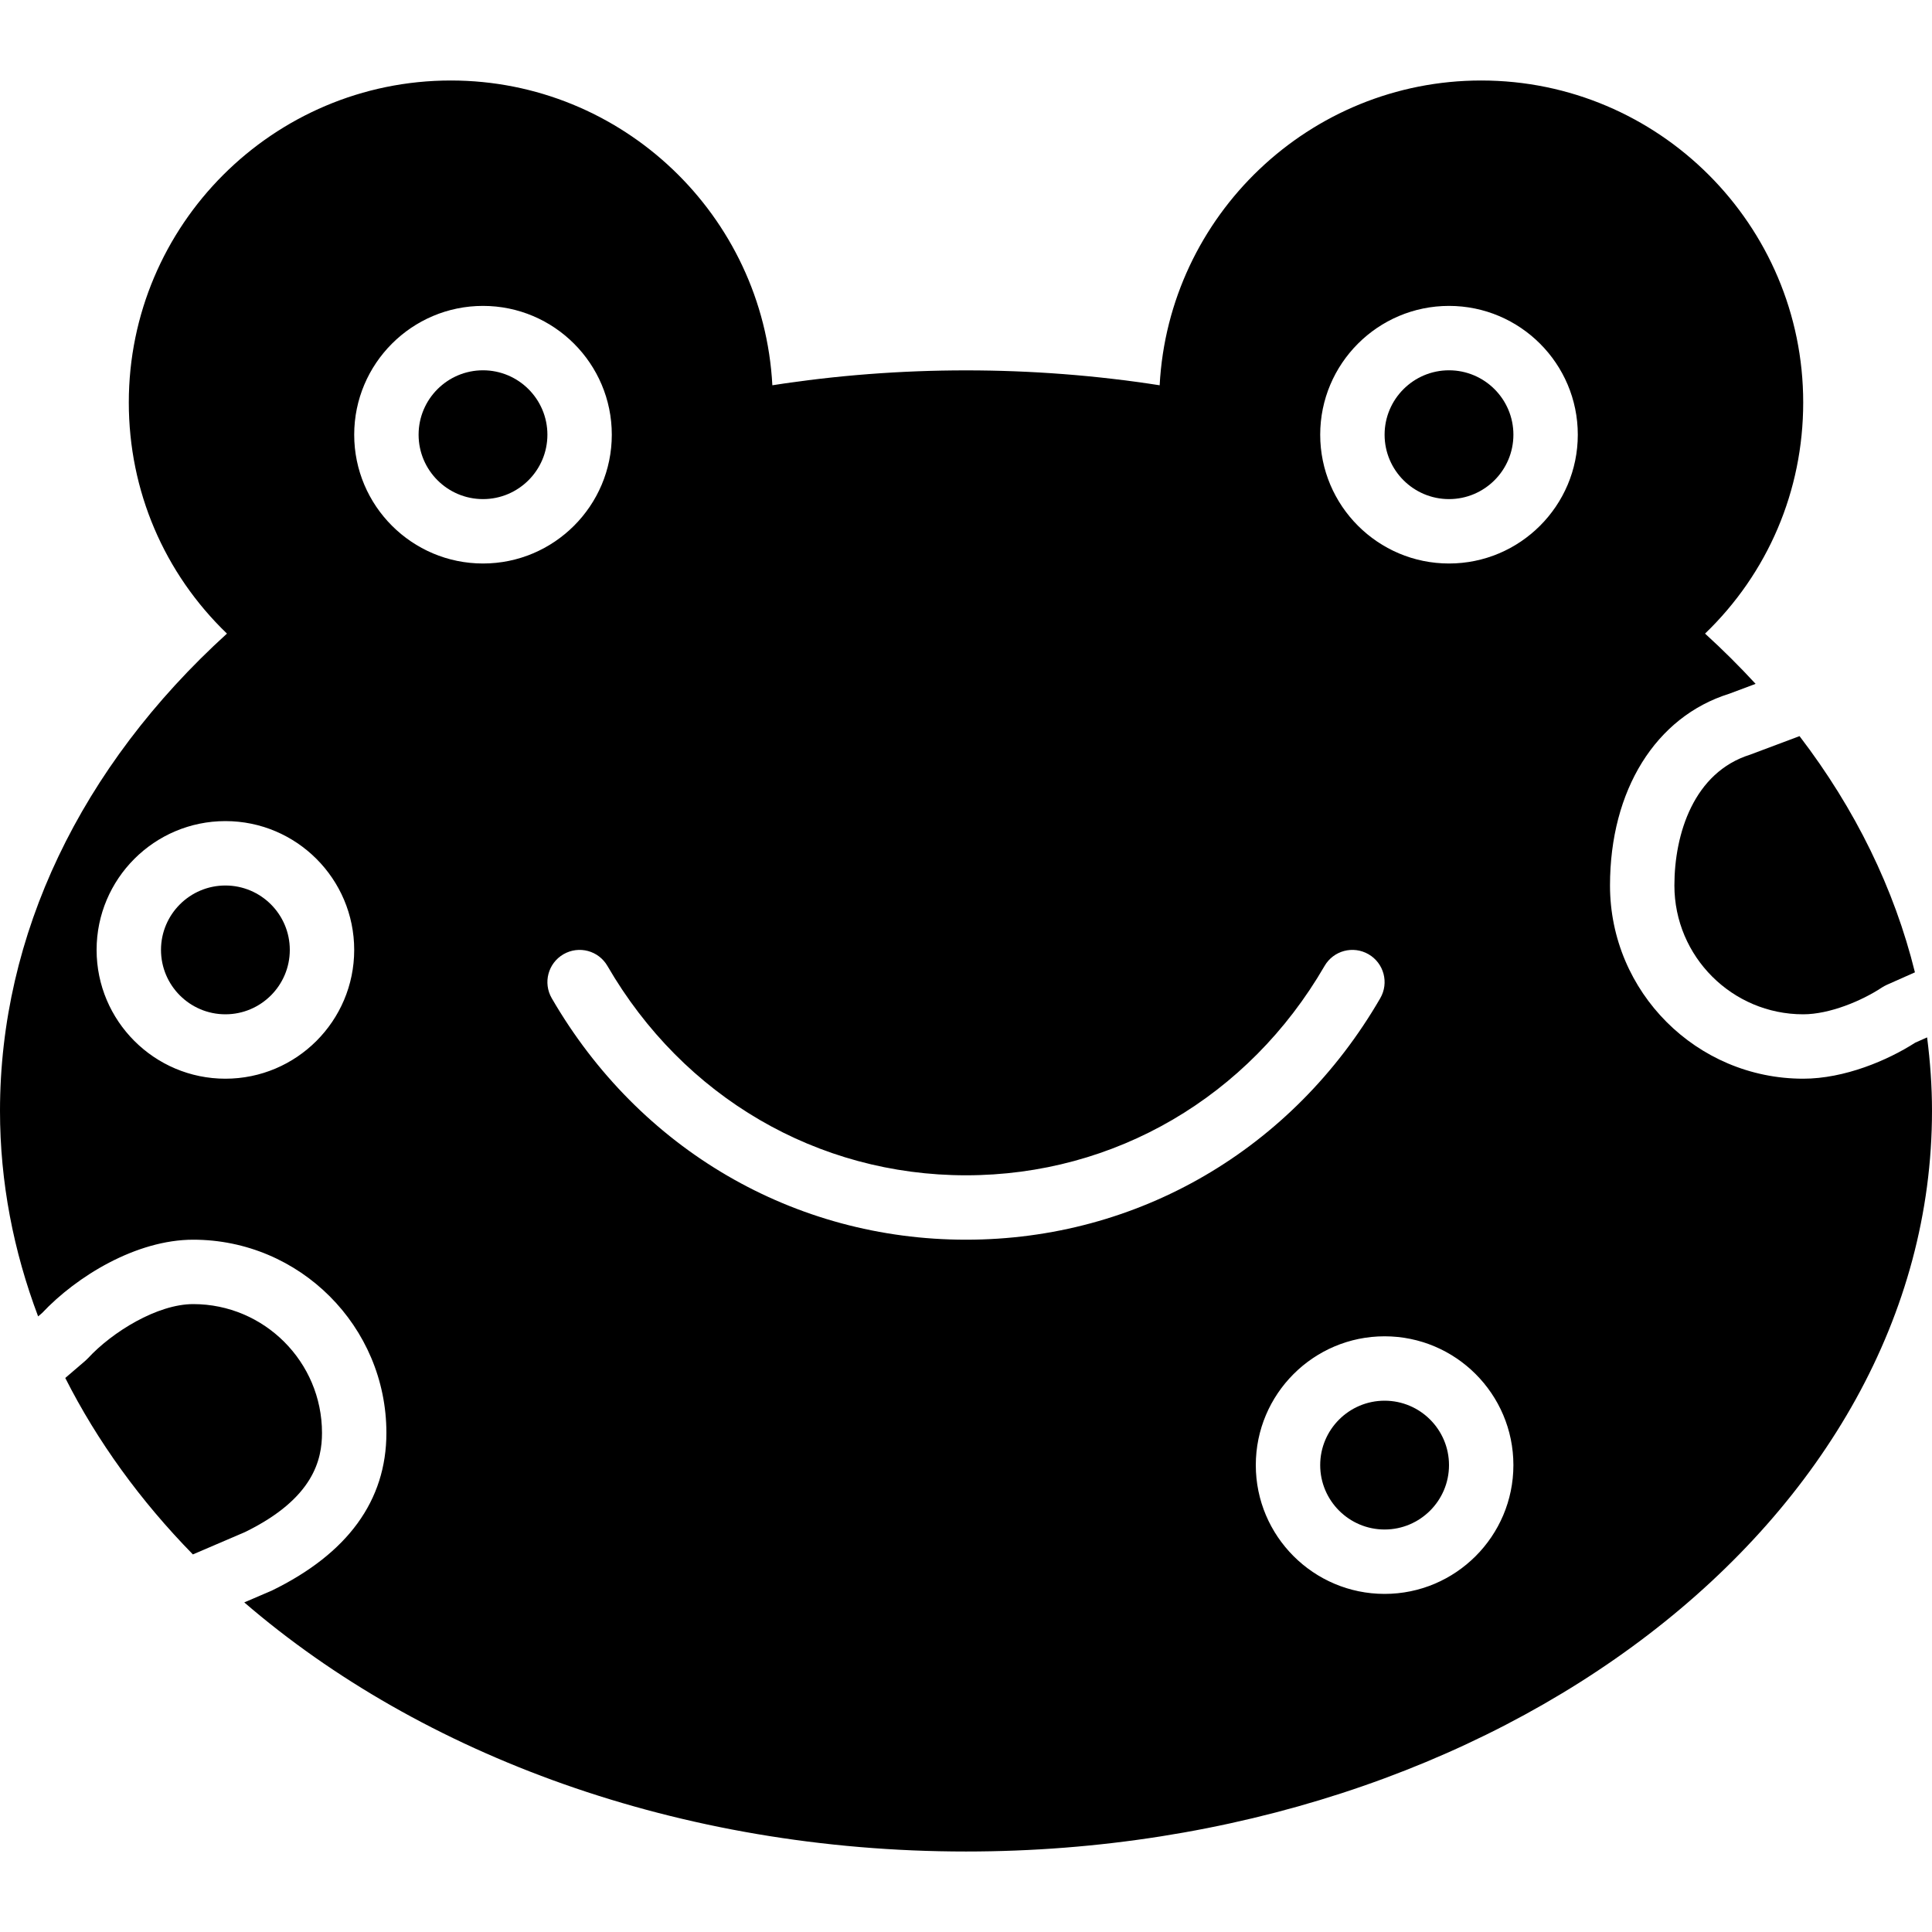
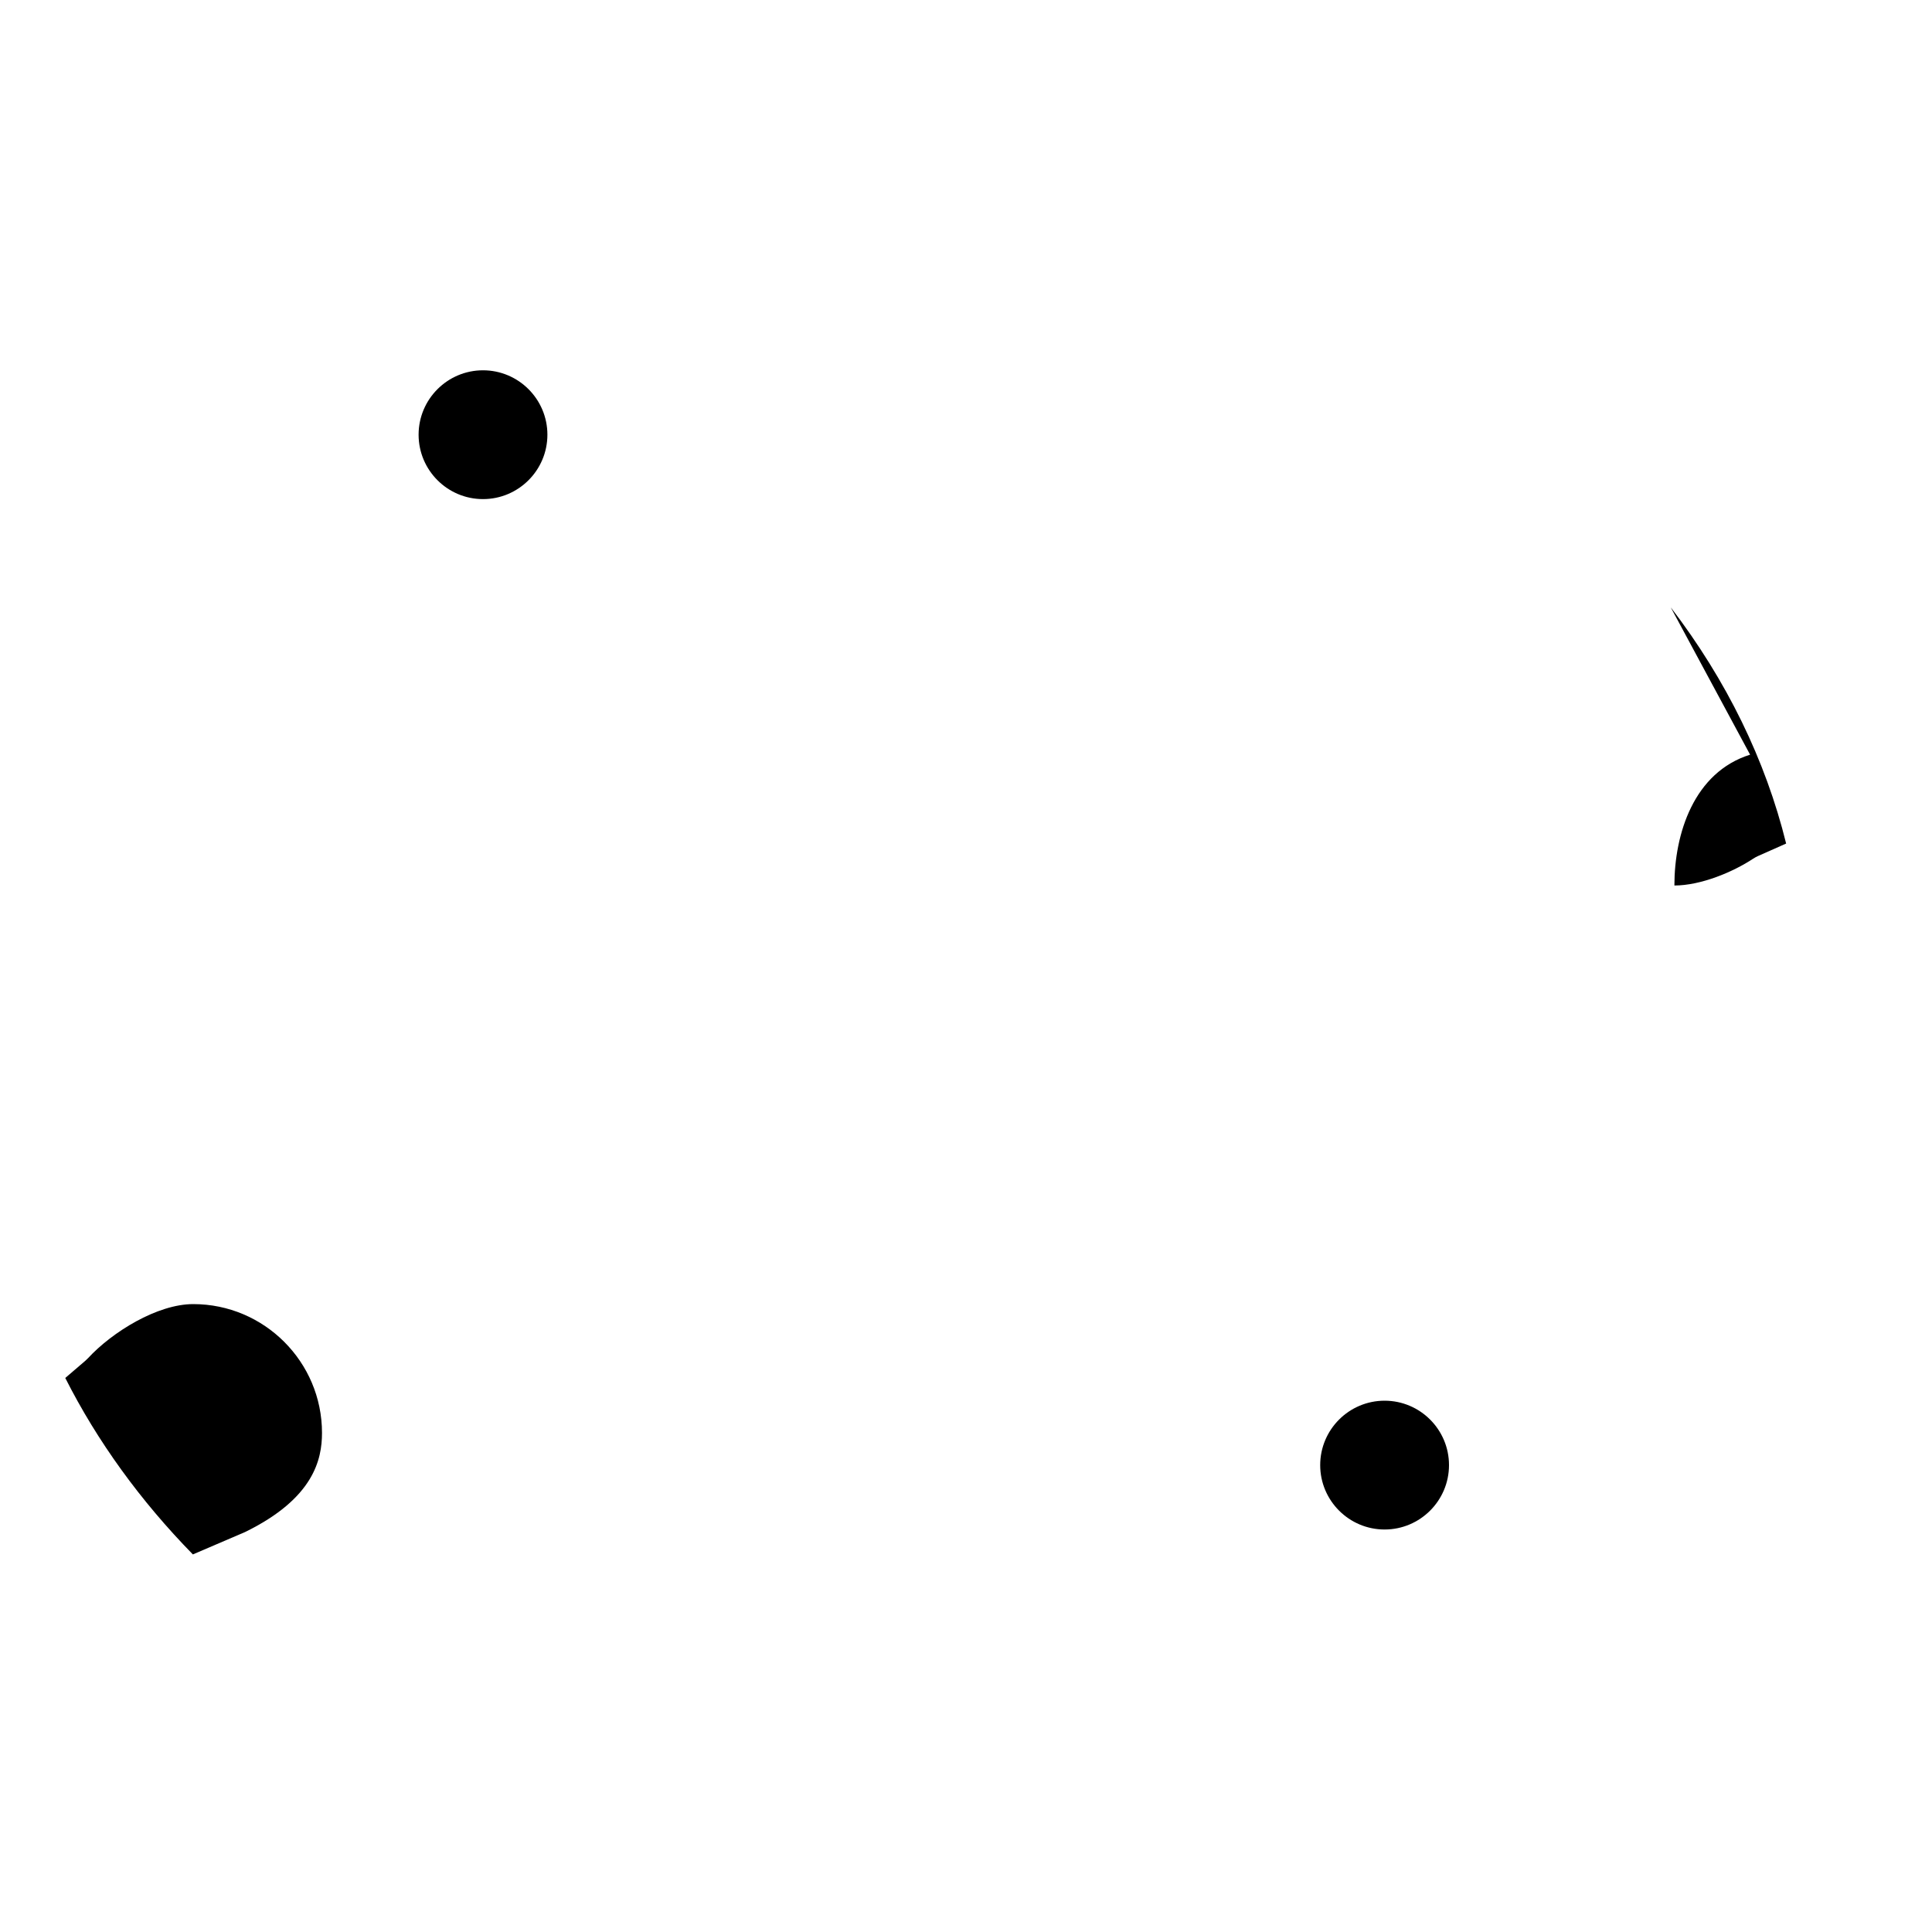
<svg xmlns="http://www.w3.org/2000/svg" version="1.1" id="Layer_1" x="0px" y="0px" viewBox="0 0 512 512" style="enable-background:new 0 0 512 512;" xml:space="preserve">
  <g>
    <g>
      <g>
        <path d="M128,98.133c-9.412,0-17.067,7.654-17.067,17.067c0,9.412,7.654,17.067,17.067,17.067     c9.412,0,17.067-7.654,17.067-17.067C145.067,105.788,137.412,98.133,128,98.133z" />
        <path d="M366.933,371.2c-9.412,0-17.067,7.654-17.067,17.067c0,9.412,7.654,17.067,17.067,17.067S384,397.679,384,388.267     C384,378.854,376.346,371.2,366.933,371.2z" />
-         <path d="M59.733,234.667c-9.412,0-17.067,7.654-17.067,17.067S50.321,268.8,59.733,268.8S76.8,261.146,76.8,251.733     S69.146,234.667,59.733,234.667z" />
-         <path d="M463.795,199.996c-14.908,4.668-20.062,20.949-20.062,34.671c0,18.825,15.309,34.133,34.133,34.133     c7.006,0,15.539-3.575,20.89-7.117c0.393-0.256,0.811-0.486,1.246-0.683l7.475-3.319c-5.453-22.101-15.778-43.255-30.583-62.601     L463.795,199.996z" />
+         <path d="M463.795,199.996c-14.908,4.668-20.062,20.949-20.062,34.671c7.006,0,15.539-3.575,20.89-7.117c0.393-0.256,0.811-0.486,1.246-0.683l7.475-3.319c-5.453-22.101-15.778-43.255-30.583-62.601     L463.795,199.996z" />
        <path d="M85.333,379.733c0-18.825-15.309-34.133-34.133-34.133c-9.506,0-21.453,7.381-27.87,14.327     c-0.222,0.239-0.461,0.469-0.708,0.683l-5.325,4.565c8.508,16.819,19.908,32.546,33.818,46.763l13.79-5.914     C83.174,397.107,85.333,386.739,85.333,379.733z" />
-         <path d="M384,98.133c-9.412,0-17.067,7.654-17.067,17.067c0,9.412,7.654,17.067,17.067,17.067     c9.412,0,17.067-7.654,17.067-17.067C401.067,105.788,393.412,98.133,384,98.133z" />
-         <path d="M510.703,274.918l-3.149,1.399c-7.305,4.693-18.739,9.549-29.687,9.549c-28.237,0-51.2-22.963-51.2-51.2     c0-25.25,12.1-44.723,31.59-50.816l6.997-2.62c-4.207-4.565-8.67-9.011-13.397-13.321c16.64-16.017,26.01-37.828,26.01-61.244     c0-47.053-38.281-85.333-85.333-85.333c-45.517,0-82.833,35.831-85.214,80.768c-33.775-5.265-68.864-5.265-102.639,0     c-2.381-44.937-39.697-80.768-85.214-80.768c-47.053,0-85.333,38.281-85.333,85.333c0,23.415,9.37,45.227,26.01,61.244     C21.274,203.255,0,247.825,0,294.4c0,18.901,3.575,37.154,10.103,54.46l1.05-0.896c9.165-9.737,24.977-19.43,40.047-19.43     c28.237,0,51.2,22.963,51.2,51.2c0,17.911-10.223,31.974-30.396,41.805l-7.27,3.115c46.925,40.465,115.26,66.014,191.266,66.014     c141.158,0,256-88.047,256-196.267C512,287.855,511.531,281.361,510.703,274.918z M59.733,285.867     c-18.825,0-34.133-15.309-34.133-34.133S40.909,217.6,59.733,217.6s34.133,15.309,34.133,34.133S78.558,285.867,59.733,285.867z      M93.867,115.2c0-18.825,15.309-34.133,34.133-34.133s34.133,15.309,34.133,34.133S146.825,149.333,128,149.333     S93.867,134.025,93.867,115.2z M146.219,264.542c-2.364-4.079-0.973-9.293,3.106-11.657c4.096-2.364,9.293-0.973,11.656,3.106     c20.13,34.739,55.646,55.475,95.019,55.475s74.889-20.736,95.019-55.475c2.364-4.079,7.561-5.47,11.657-3.106     c4.079,2.364,5.47,7.578,3.106,11.657c-23.211,40.073-64.247,63.991-109.781,63.991S169.429,304.614,146.219,264.542z      M366.933,422.4c-18.825,0-34.133-15.309-34.133-34.133c0-18.825,15.309-34.133,34.133-34.133s34.133,15.309,34.133,34.133     C401.067,407.091,385.758,422.4,366.933,422.4z M384,149.333c-18.825,0-34.133-15.309-34.133-34.133S365.175,81.067,384,81.067     c18.825,0,34.133,15.309,34.133,34.133S402.825,149.333,384,149.333z" />
      </g>
    </g>
  </g>
  <g>
</g>
  <g>
</g>
  <g>
</g>
  <g>
</g>
  <g>
</g>
  <g>
</g>
  <g>
</g>
  <g>
</g>
  <g>
</g>
  <g>
</g>
  <g>
</g>
  <g>
</g>
  <g>
</g>
  <g>
</g>
  <g>
</g>
</svg>